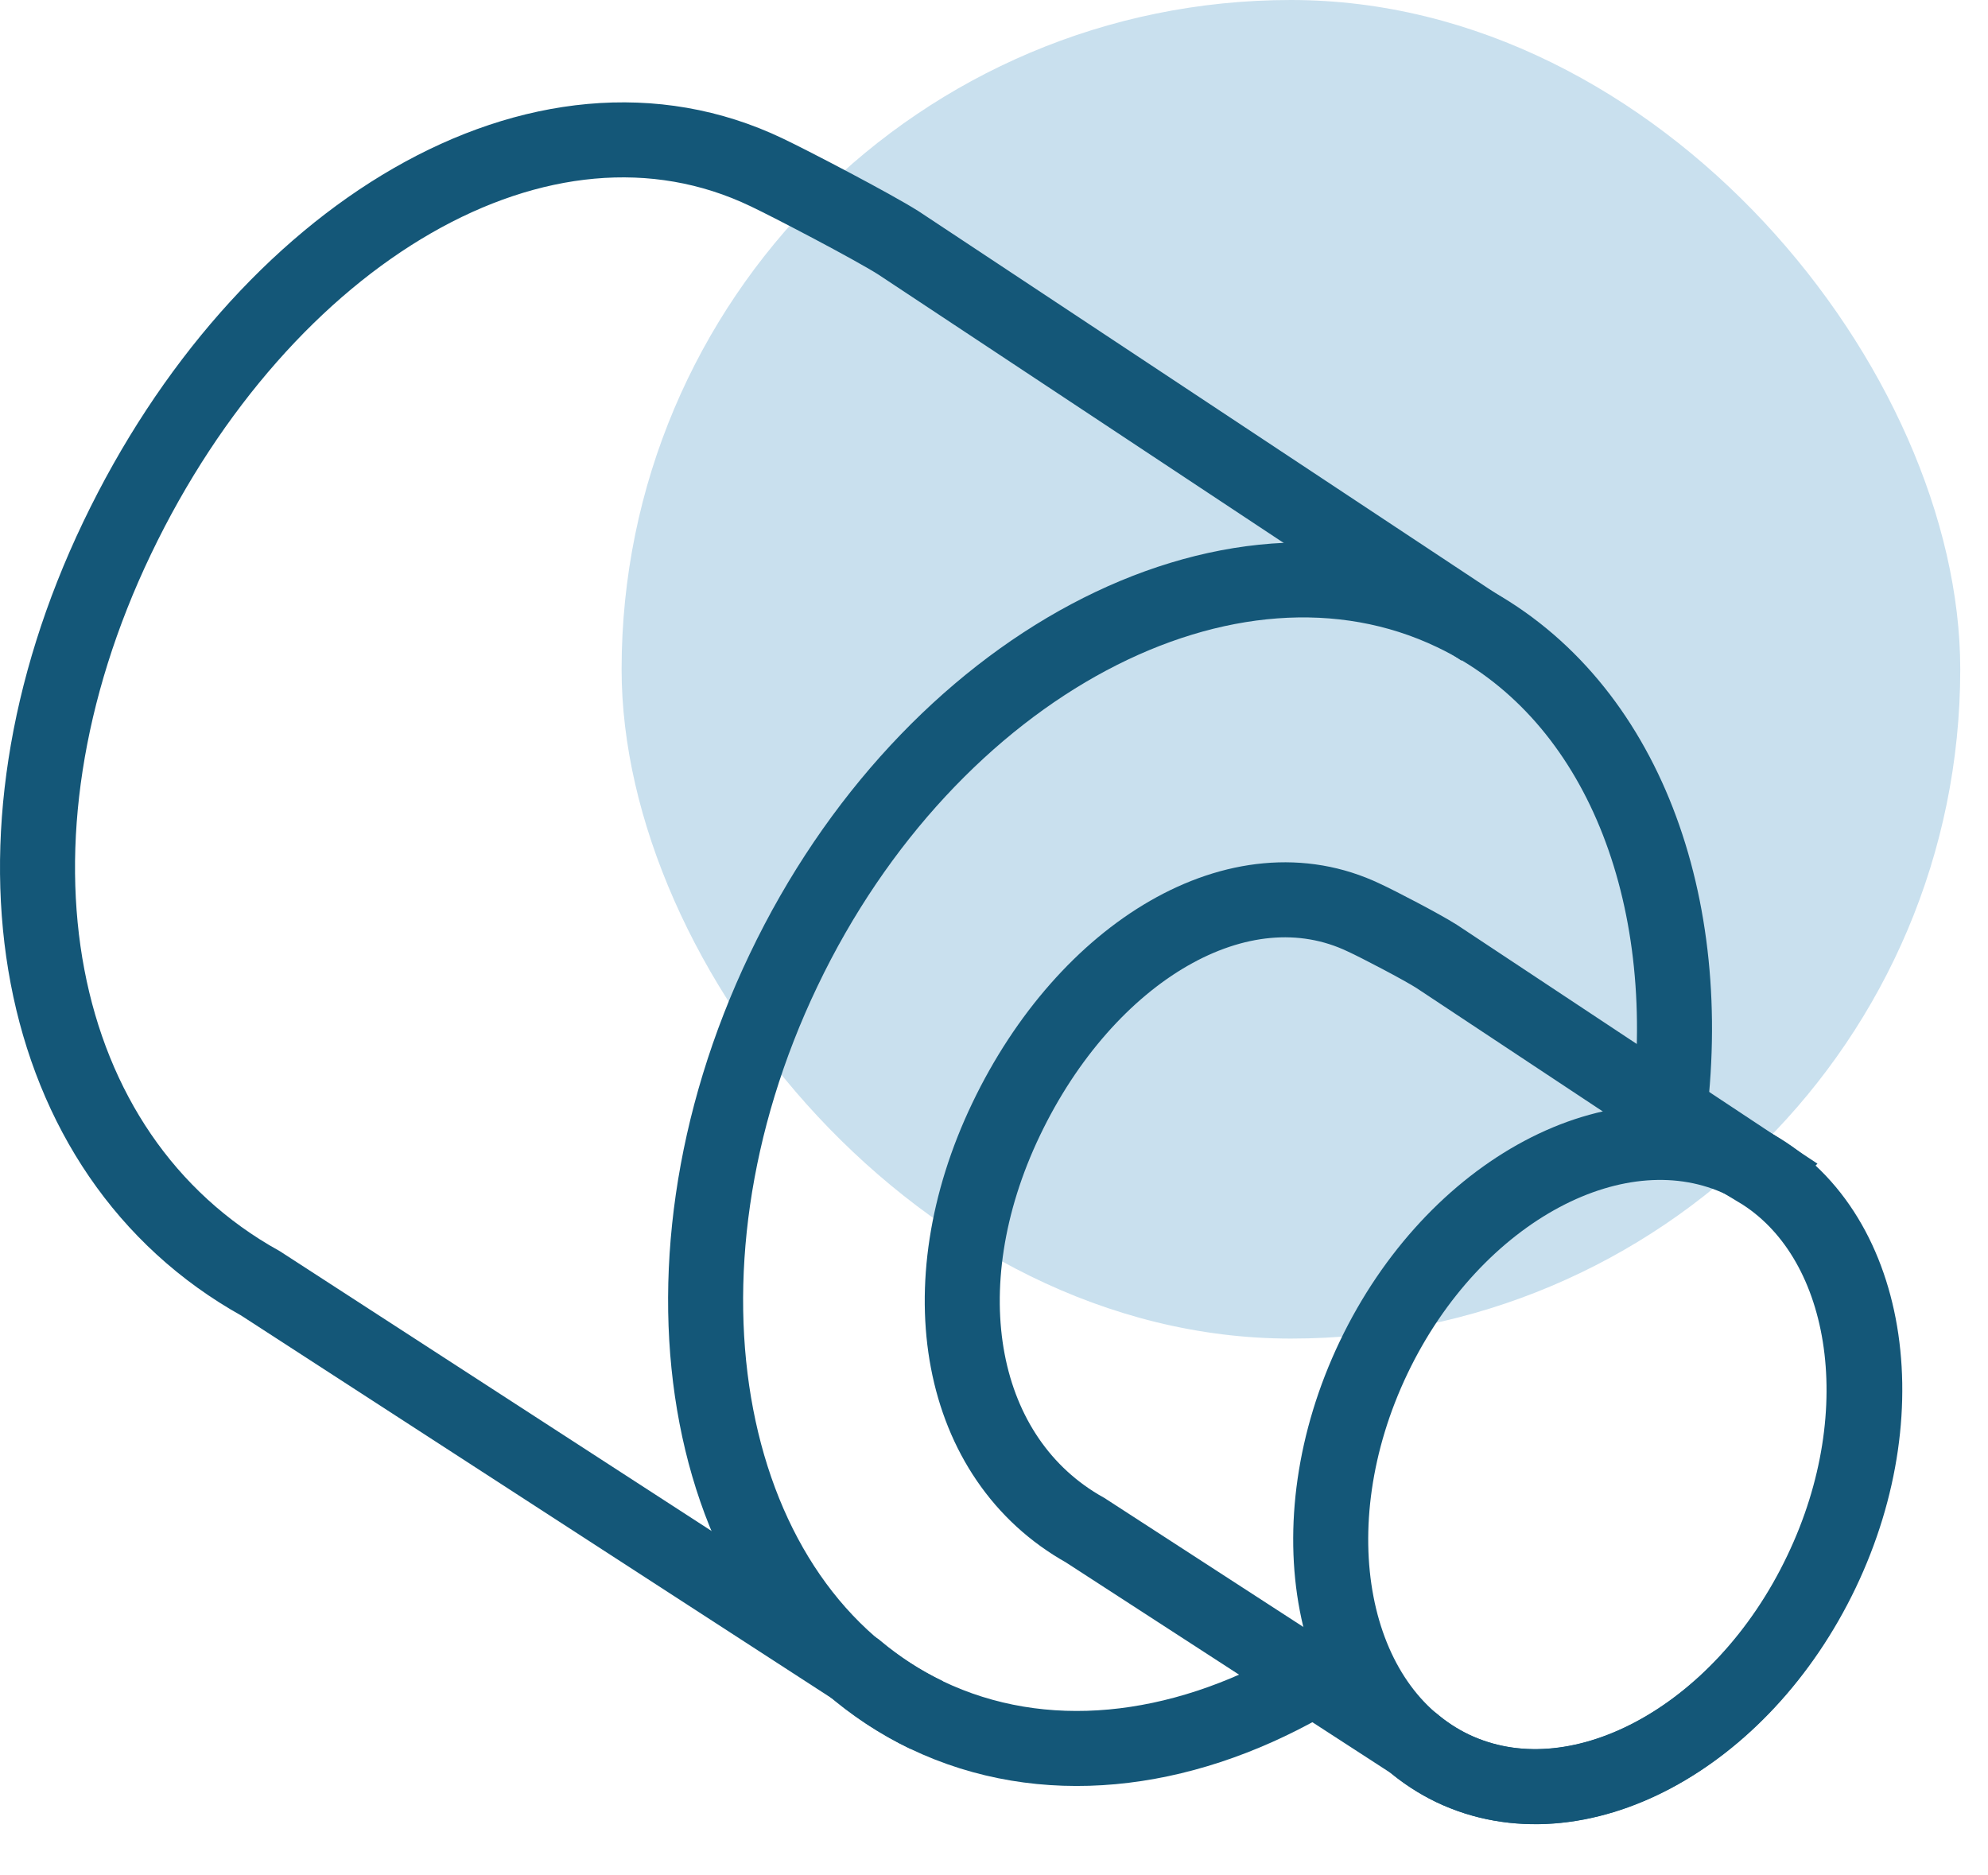
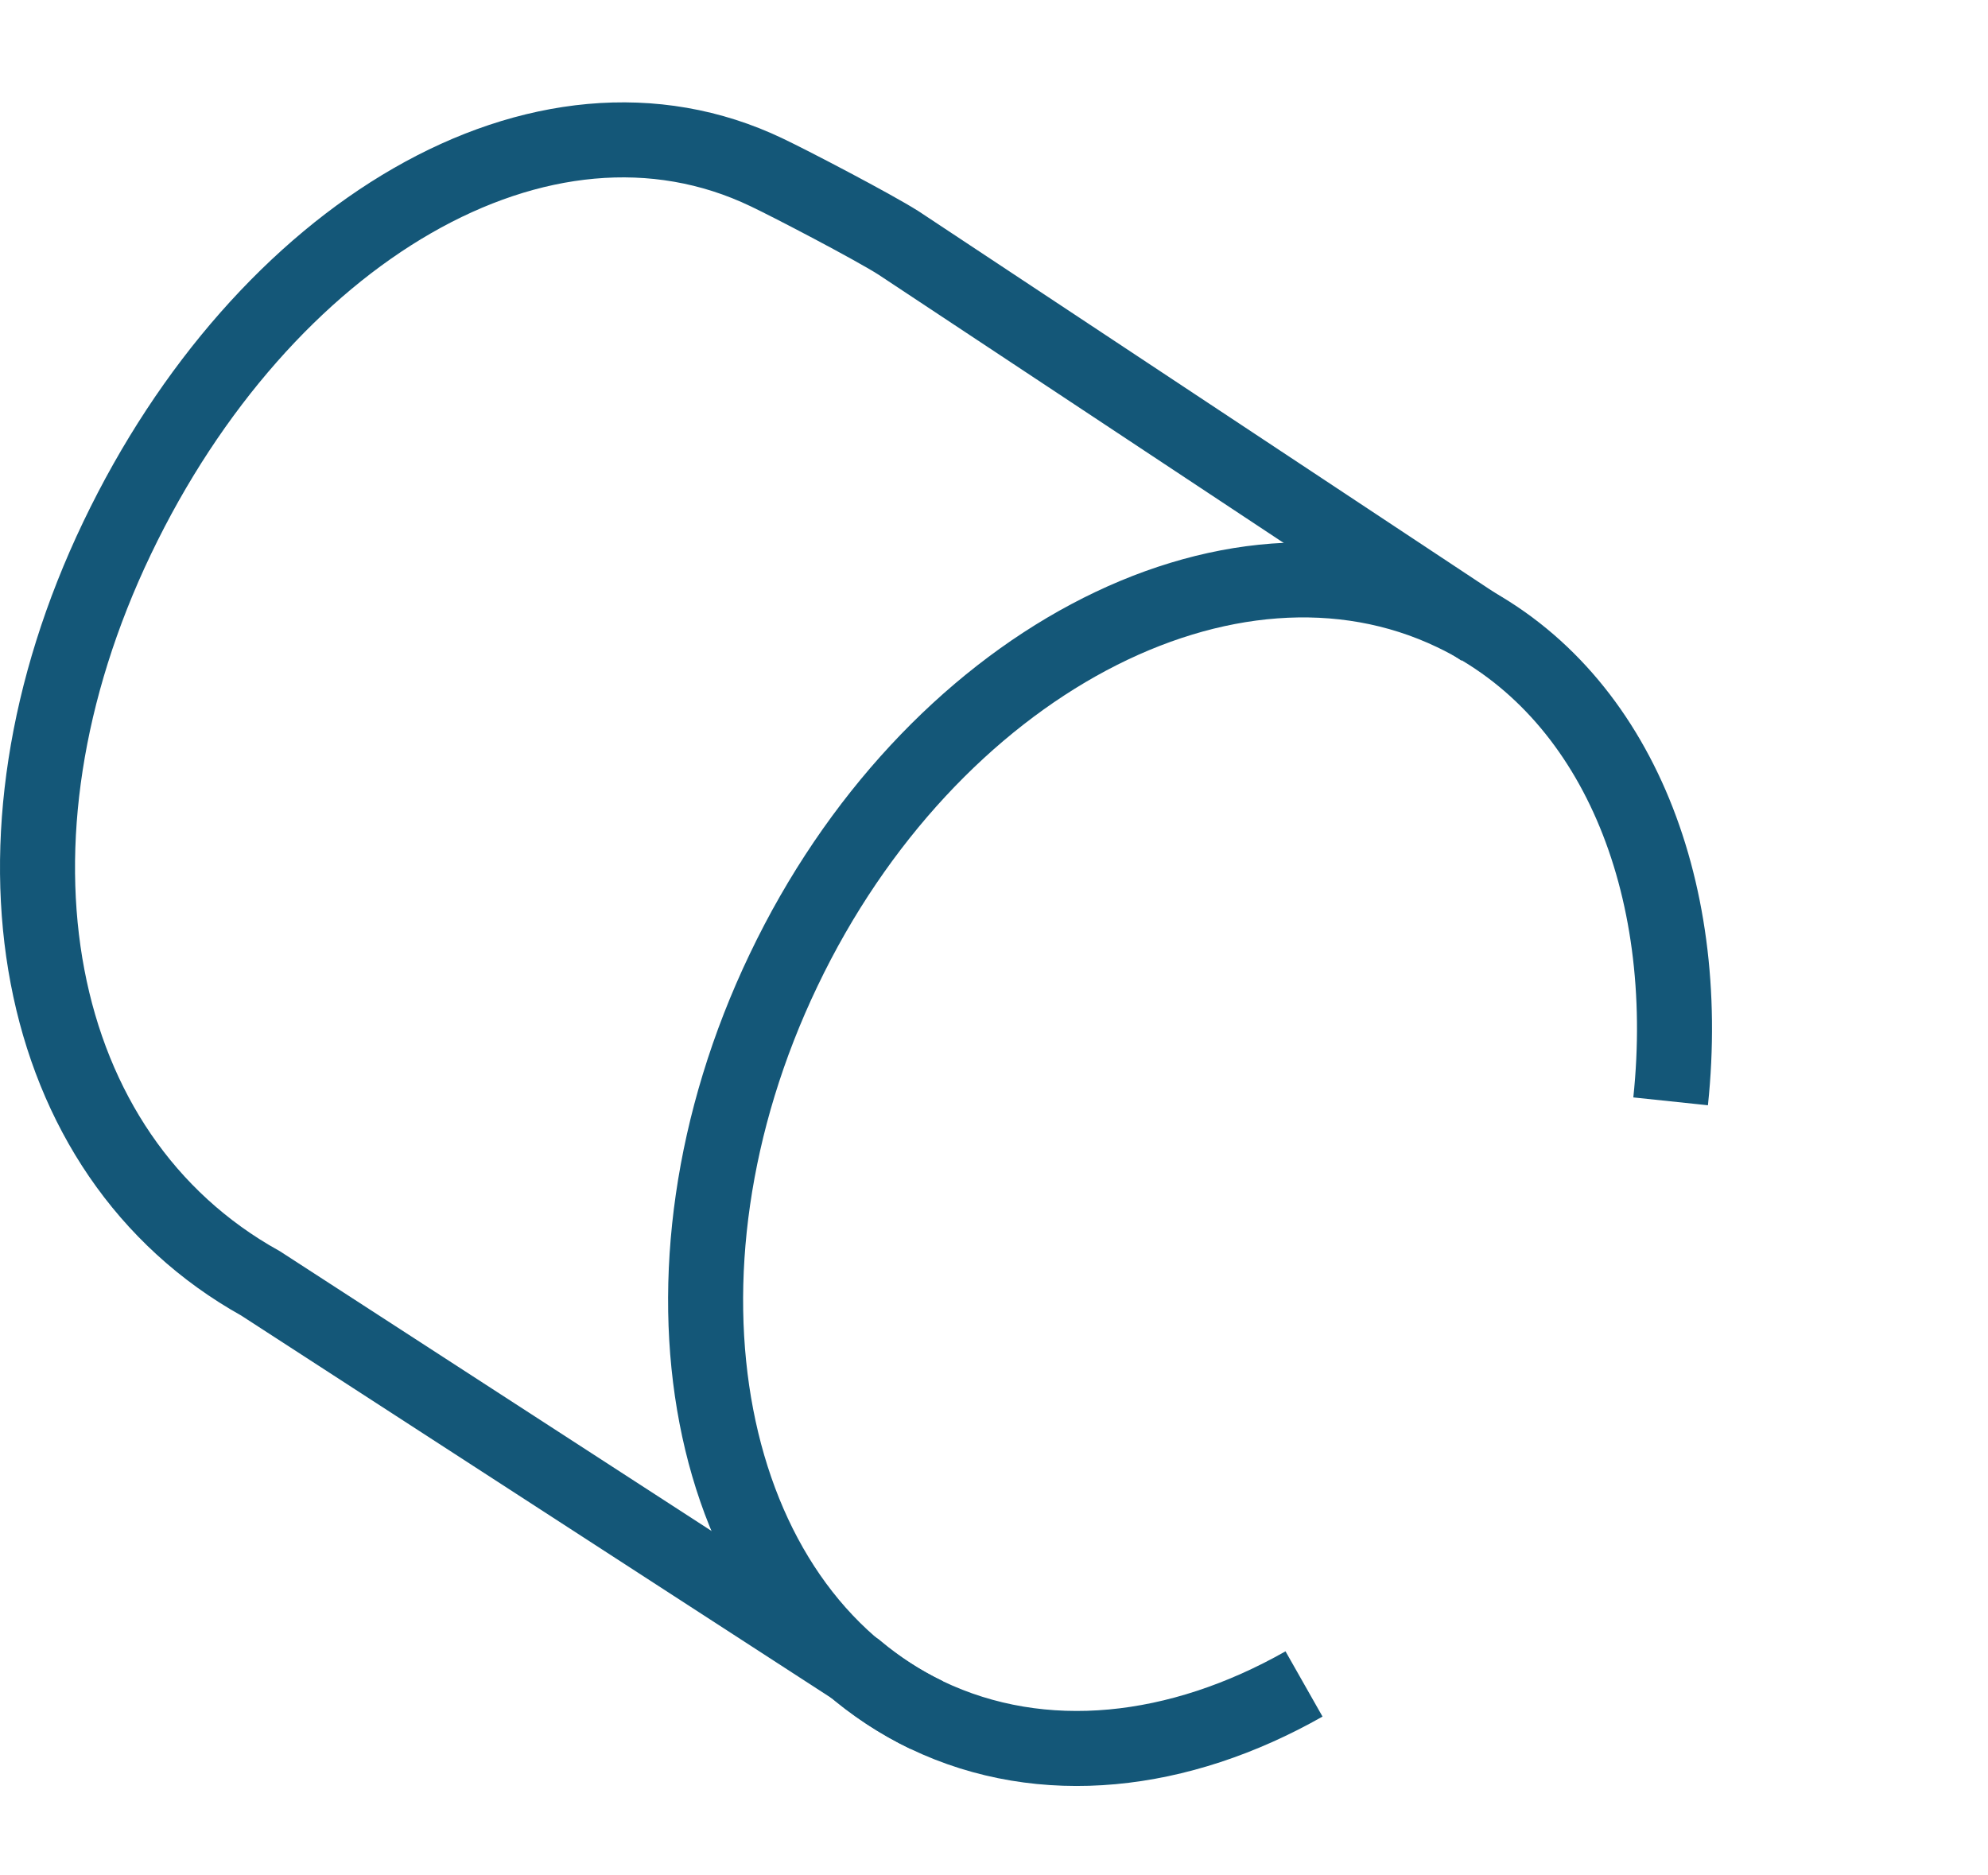
<svg xmlns="http://www.w3.org/2000/svg" width="53" height="50" viewBox="0 0 53 50" fill="none">
-   <rect x="16.572" width="35.688" height="35.688" rx="17.844" fill="#C9E0EE" />
-   <path d="M46.881 31.183L38.3 25.498C37.917 25.253 36.735 24.636 36.362 24.465C33.062 22.89 28.963 25.37 26.823 29.842C24.683 34.313 25.535 38.902 28.931 40.797L37.682 46.471C38.002 46.738 38.343 46.961 38.715 47.142C42.016 48.718 46.423 46.376 48.552 41.904C50.596 37.635 49.819 32.972 46.87 31.194L46.881 31.183Z" stroke="#145778" stroke-width="2" stroke-miterlimit="10" />
-   <path d="M48.571 41.902C50.708 37.43 49.765 32.526 46.465 30.949C43.165 29.372 38.758 31.72 36.621 36.192C34.484 40.664 35.426 45.568 38.726 47.145C42.026 48.722 46.434 46.374 48.571 41.902Z" stroke="#145778" stroke-width="2" stroke-miterlimit="10" />
  <path d="M39.514 16.779L23.949 6.473C23.257 6.036 21.096 4.908 20.446 4.599C14.452 1.725 7.01 6.228 3.124 14.341C-0.761 22.453 0.782 30.789 6.947 34.217L22.831 44.512C23.406 44.991 24.023 45.396 24.705 45.726" stroke="#145778" stroke-width="2" stroke-miterlimit="10" />
  <path d="M34.765 44.896C31.444 46.78 27.803 47.206 24.705 45.726C18.721 42.862 17.007 33.973 20.893 25.86C24.768 17.748 32.764 13.489 38.747 16.353C43.059 18.408 45.146 23.593 44.539 29.363" stroke="#145778" stroke-width="2" stroke-miterlimit="10" />
</svg>